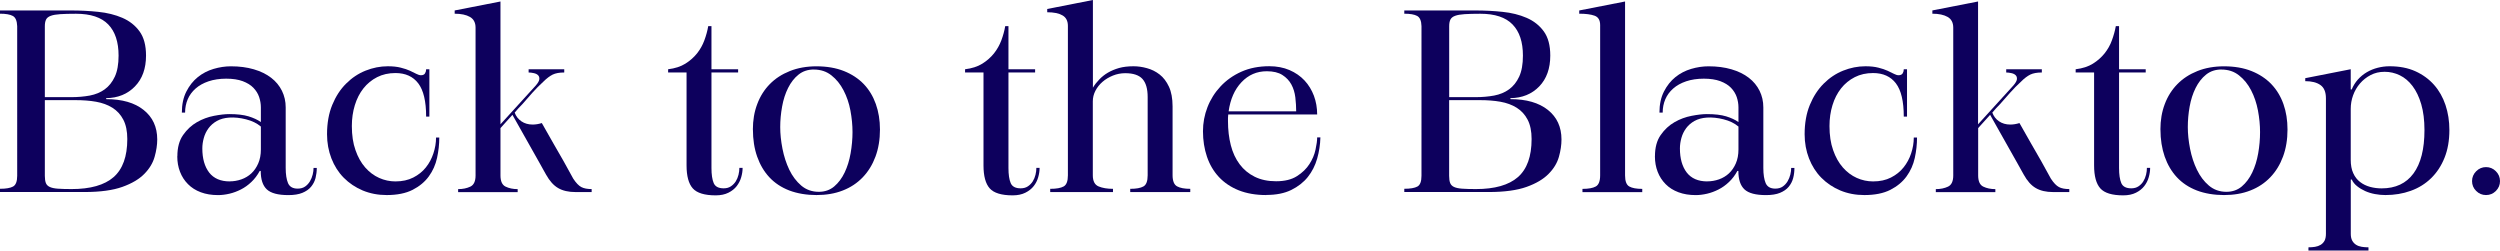
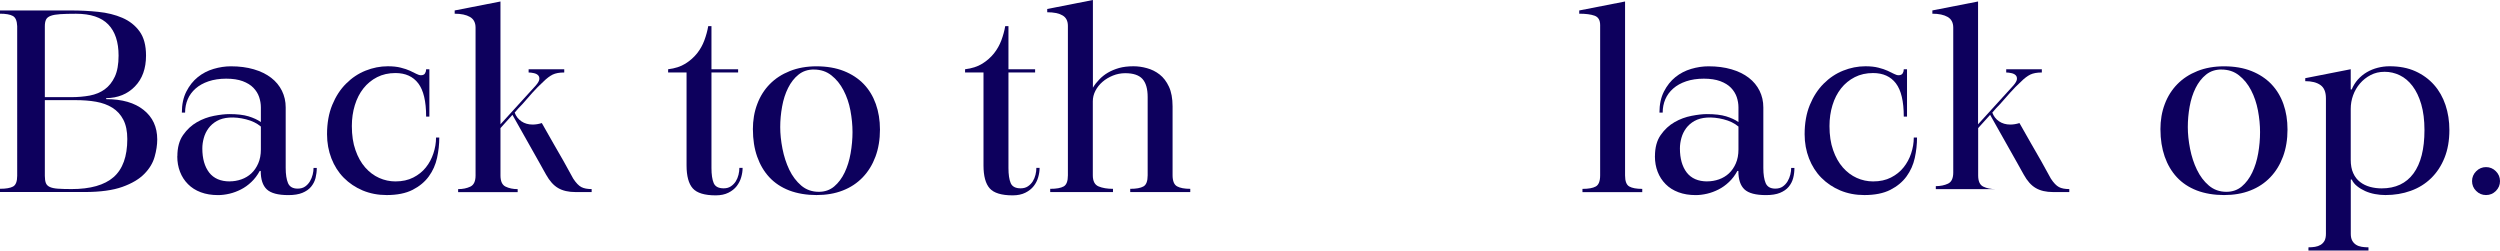
<svg xmlns="http://www.w3.org/2000/svg" id="_レイヤー_2" data-name="レイヤー 2" width="501.78" height="50.3" viewBox="0 0 501.78 50.3">
  <defs>
    <style>
      .cls-1 {
        fill: #0d005d;
      }
    </style>
  </defs>
  <g id="DESIGN">
    <g>
      <path class="cls-1" d="M0,2.1h14.25c1.87,0,3.69.09,5.48.28,1.78.18,3.39.58,4.83,1.2,1.43.62,2.58,1.52,3.45,2.72.87,1.2,1.3,2.82,1.3,4.85,0,2.6-.74,4.67-2.23,6.2-1.48,1.53-3.41,2.32-5.77,2.35v.2c3.2,0,5.71.72,7.52,2.17,1.82,1.45,2.73,3.42,2.73,5.92,0,1.1-.18,2.27-.53,3.5-.35,1.23-1.04,2.38-2.07,3.42-1.03,1.05-2.5,1.92-4.4,2.6-1.9.68-4.42,1.03-7.55,1.03H0v-.65c1.2,0,2.07-.15,2.62-.45.55-.3.83-1.02.83-2.15V5.25c-.04-1.07-.33-1.75-.88-2.05-.55-.3-1.41-.45-2.58-.45v-.65ZM9,19.5h5.3c1.33,0,2.57-.11,3.72-.32,1.15-.22,2.15-.63,3-1.25.85-.62,1.53-1.47,2.03-2.55.5-1.08.75-2.49.75-4.22,0-2.73-.69-4.82-2.07-6.25-1.38-1.43-3.54-2.15-6.48-2.15-1.3,0-2.35.03-3.15.08-.8.05-1.43.16-1.9.33-.47.17-.79.42-.95.75-.17.33-.25.78-.25,1.35v14.25ZM9,20.1v15.2c0,.6.07,1.07.2,1.42.13.35.39.62.78.8.38.18.92.3,1.62.35.7.05,1.62.08,2.75.08,3.8,0,6.62-.8,8.45-2.4,1.83-1.6,2.75-4.15,2.75-7.65,0-1.57-.27-2.86-.8-3.88-.53-1.02-1.27-1.82-2.2-2.4-.93-.58-2.03-.98-3.28-1.2-1.25-.22-2.61-.32-4.08-.32h-6.2Z" />
      <path class="cls-1" d="M35.6,31.35c0-1.73.38-3.15,1.15-4.25.77-1.1,1.69-1.96,2.78-2.58,1.08-.62,2.22-1.04,3.42-1.27,1.2-.23,2.22-.35,3.05-.35,1.6,0,2.89.15,3.88.45.98.3,1.81.68,2.48,1.15v-2.95c0-.7-.12-1.39-.35-2.08-.23-.68-.62-1.3-1.15-1.85-.53-.55-1.25-.99-2.15-1.33-.9-.33-2-.5-3.3-.5s-2.52.18-3.55.53c-1.03.35-1.9.83-2.6,1.45-.7.62-1.23,1.33-1.58,2.15-.35.82-.53,1.71-.53,2.68h-.65c0-1.63.3-3.04.9-4.22.6-1.18,1.37-2.15,2.3-2.9.93-.75,1.99-1.3,3.17-1.65,1.18-.35,2.34-.52,3.47-.52,1.7,0,3.23.2,4.6.6,1.37.4,2.53.97,3.48,1.7.95.73,1.67,1.61,2.17,2.62.5,1.02.75,2.12.75,3.33v12.15c0,1.3.16,2.32.47,3.05.32.73.96,1.1,1.93,1.1.6,0,1.1-.14,1.5-.42.4-.28.72-.63.97-1.05.25-.42.43-.87.55-1.35.12-.48.17-.93.17-1.33h.65c0,.7-.09,1.38-.25,2.03-.17.65-.47,1.23-.9,1.75-.43.52-1.02.92-1.75,1.22-.73.3-1.67.45-2.8.45-2.07,0-3.51-.38-4.33-1.15-.82-.77-1.22-2-1.22-3.7h-.2c-.47.87-1.03,1.61-1.68,2.22-.65.62-1.35,1.12-2.1,1.5-.75.38-1.52.67-2.3.85-.78.18-1.54.28-2.28.28-1.3,0-2.46-.19-3.47-.57-1.02-.38-1.87-.92-2.57-1.63-.7-.7-1.23-1.52-1.6-2.48-.37-.95-.55-1.99-.55-3.12ZM46.1,36.4c.8,0,1.58-.13,2.35-.4.76-.27,1.43-.67,2-1.2.57-.53,1.03-1.2,1.38-2,.35-.8.53-1.73.53-2.8v-4.6c-.8-.67-1.79-1.15-2.98-1.45-1.18-.3-2.31-.42-3.37-.35-.97.07-1.79.29-2.48.68-.68.38-1.24.87-1.67,1.45-.43.58-.75,1.23-.95,1.95-.2.72-.3,1.42-.3,2.12,0,2.03.46,3.64,1.37,4.83.92,1.18,2.29,1.78,4.12,1.78Z" />
      <path class="cls-1" d="M77.6,39.15c-1.73,0-3.33-.31-4.8-.92-1.47-.62-2.73-1.47-3.8-2.55-1.07-1.08-1.89-2.37-2.48-3.88-.58-1.5-.88-3.12-.88-4.85,0-2.23.35-4.2,1.05-5.9.7-1.7,1.62-3.12,2.78-4.27,1.15-1.15,2.45-2.02,3.9-2.6,1.45-.58,2.94-.88,4.47-.88,1,0,1.87.09,2.6.28.73.18,1.35.39,1.85.62.5.23.92.44,1.27.62s.66.28.93.28c.4,0,.67-.13.82-.38.15-.25.22-.52.22-.82h.65v9.5h-.65c0-3.07-.53-5.29-1.58-6.67-1.05-1.38-2.57-2.07-4.58-2.07-1.37,0-2.59.27-3.67.82-1.08.55-2,1.3-2.75,2.25-.75.95-1.33,2.07-1.73,3.38-.4,1.3-.6,2.7-.6,4.2,0,1.83.24,3.44.73,4.82.48,1.39,1.13,2.54,1.95,3.48.82.93,1.75,1.63,2.8,2.1,1.05.47,2.14.7,3.27.7,1.37,0,2.56-.26,3.58-.78,1.02-.52,1.86-1.19,2.52-2.02.67-.83,1.17-1.77,1.52-2.83.35-1.05.53-2.11.53-3.18h.65c0,1.37-.15,2.73-.45,4.1-.3,1.37-.85,2.6-1.65,3.7-.8,1.1-1.88,2-3.25,2.7-1.37.7-3.12,1.05-5.25,1.05Z" />
      <path class="cls-1" d="M91.25,2.1l9.2-1.8v24.65l7.1-7.8c.43-.5.67-.92.7-1.25.03-.33-.05-.6-.25-.8-.2-.2-.48-.34-.85-.42-.37-.08-.72-.13-1.05-.13v-.65h7.15v.65c-.97,0-1.74.14-2.32.42-.58.29-1.21.76-1.88,1.43-.77.7-1.49,1.43-2.18,2.2-.68.77-1.36,1.53-2.02,2.3-.53.53-1.05,1.1-1.55,1.7.27.74.72,1.32,1.35,1.75.63.43,1.38.65,2.25.65.6,0,1.21-.1,1.85-.3.77,1.37,1.53,2.72,2.3,4.05.67,1.13,1.36,2.34,2.08,3.62.72,1.28,1.36,2.44,1.92,3.48.57.87,1.11,1.43,1.63,1.7.52.27,1.21.4,2.07.4v.6h-3.25c-1.4,0-2.56-.27-3.47-.8-.92-.53-1.72-1.43-2.43-2.7-.2-.37-.4-.73-.6-1.07-.2-.35-.4-.71-.6-1.08l-5.55-9.85c-.4.47-.8.91-1.2,1.33-.4.42-.8.86-1.2,1.33v9.5c0,1.17.34,1.92,1.03,2.25.68.33,1.49.5,2.42.5v.6h-11.95v-.6c.93,0,1.75-.17,2.45-.5.7-.33,1.05-1.08,1.05-2.25V5.55c0-1-.37-1.71-1.12-2.15-.75-.43-1.77-.65-3.07-.65v-.65Z" />
      <path class="cls-1" d="M134.11,13.9c1.37-.17,2.52-.54,3.45-1.12.93-.58,1.72-1.28,2.35-2.07.63-.8,1.12-1.67,1.47-2.63.35-.95.61-1.89.77-2.83h.65v8.65h5.35v.65h-5.35v19.15c0,1.33.15,2.35.45,3.05.3.7.97,1.05,2,1.05.57,0,1.05-.13,1.45-.4.4-.27.72-.6.98-1,.25-.4.43-.84.55-1.33.12-.48.17-.94.17-1.38h.65c0,.6-.09,1.22-.28,1.88-.18.65-.49,1.24-.9,1.78-.42.54-.97.98-1.67,1.33-.7.35-1.55.53-2.55.53-2.23,0-3.77-.47-4.6-1.4-.83-.93-1.25-2.47-1.25-4.6V14.55h-3.7v-.65Z" />
      <path class="cls-1" d="M151.11,26c0-1.87.29-3.57.88-5.12.58-1.55,1.42-2.88,2.52-4,1.1-1.12,2.44-1.99,4.03-2.62,1.58-.63,3.36-.95,5.32-.95,2.1,0,3.94.32,5.53.95,1.58.63,2.91,1.51,3.98,2.62,1.07,1.12,1.87,2.45,2.42,4,.55,1.55.83,3.26.83,5.12,0,2-.3,3.81-.9,5.43-.6,1.62-1.45,3-2.55,4.15-1.1,1.15-2.43,2.04-4,2.65-1.57.62-3.34.92-5.3.92s-3.85-.31-5.45-.92c-1.6-.62-2.93-1.5-4-2.65-1.07-1.15-1.88-2.53-2.45-4.15-.57-1.62-.85-3.43-.85-5.43ZM163.36,13.95c-1.2,0-2.23.34-3.08,1.02-.85.68-1.55,1.58-2.1,2.68-.55,1.1-.95,2.34-1.2,3.73-.25,1.38-.38,2.76-.38,4.12s.15,2.82.45,4.35c.3,1.53.76,2.94,1.37,4.22.62,1.28,1.42,2.34,2.4,3.18.98.83,2.16,1.25,3.53,1.25,1.2,0,2.23-.36,3.08-1.07.85-.72,1.55-1.65,2.1-2.8.55-1.15.95-2.44,1.2-3.87.25-1.43.38-2.85.38-4.25s-.14-2.84-.42-4.33c-.28-1.48-.74-2.83-1.38-4.05-.63-1.22-1.44-2.22-2.43-3-.98-.78-2.16-1.17-3.52-1.17Z" />
      <path class="cls-1" d="M193.71,13.9c1.37-.17,2.52-.54,3.45-1.12.93-.58,1.72-1.28,2.35-2.07.63-.8,1.12-1.67,1.48-2.63.35-.95.61-1.89.77-2.83h.65v8.65h5.35v.65h-5.35v19.15c0,1.33.15,2.35.45,3.05.3.7.97,1.05,2,1.05.56,0,1.05-.13,1.45-.4.4-.27.73-.6.98-1,.25-.4.43-.84.55-1.33.12-.48.17-.94.17-1.38h.65c0,.6-.09,1.22-.28,1.88-.18.65-.48,1.24-.9,1.78-.42.54-.98.98-1.68,1.33-.7.35-1.55.53-2.55.53-2.23,0-3.77-.47-4.6-1.4-.83-.93-1.25-2.47-1.25-4.6V14.55h-3.7v-.65Z" />
      <path class="cls-1" d="M210.21,1.8l9.15-1.8v17.6c.36-.6.8-1.16,1.3-1.67.5-.52,1.07-.97,1.72-1.35.65-.38,1.39-.69,2.22-.93.83-.23,1.8-.35,2.9-.35.87,0,1.77.12,2.7.38.93.25,1.78.67,2.55,1.27.77.6,1.39,1.42,1.87,2.45.48,1.03.73,2.35.73,3.95v13.8c0,1.17.3,1.92.9,2.25.6.33,1.48.5,2.65.5v.65h-12.05v-.65c1.2,0,2.08-.16,2.65-.48.57-.32.85-1.06.85-2.23v-15.7c0-1.67-.35-2.88-1.05-3.65-.7-.77-1.85-1.15-3.45-1.15-.87,0-1.69.16-2.48.48-.78.32-1.48.73-2.08,1.25-.6.52-1.08,1.12-1.43,1.8-.35.68-.52,1.39-.52,2.12v14.85c0,1.17.39,1.91,1.17,2.23.78.32,1.74.48,2.88.48v.65h-12.6v-.65c1.23,0,2.13-.16,2.7-.48.57-.32.85-1.06.85-2.23V5.2c0-1-.37-1.71-1.1-2.12-.73-.42-1.75-.62-3.05-.62v-.65Z" />
-       <path class="cls-1" d="M254.16,39.15c-2.1,0-3.94-.32-5.53-.95-1.58-.63-2.91-1.53-3.98-2.67-1.07-1.15-1.87-2.51-2.4-4.08-.53-1.57-.8-3.27-.8-5.1,0-1.67.3-3.28.9-4.83.6-1.55,1.47-2.94,2.63-4.18,1.15-1.23,2.54-2.22,4.18-2.95,1.63-.73,3.5-1.1,5.6-1.1,1.5,0,2.85.26,4.05.77,1.2.52,2.21,1.22,3.03,2.1.82.88,1.44,1.91,1.88,3.07.43,1.17.65,2.42.65,3.75h-17.85c-.03.23-.05.46-.05.67v.68c0,1.73.19,3.34.57,4.83.38,1.48.98,2.76,1.78,3.82.8,1.07,1.81,1.9,3.02,2.5,1.22.6,2.64.9,4.28.9,1.73,0,3.13-.34,4.2-1.03,1.07-.68,1.9-1.49,2.5-2.42.6-.93,1.01-1.9,1.22-2.9.22-1,.33-1.82.33-2.45h.65c-.04,1.43-.25,2.85-.65,4.25-.4,1.4-1.03,2.63-1.88,3.7-.85,1.06-1.96,1.93-3.32,2.6-1.37.67-3.03,1-5,1ZM260.16,22.35c0-.9-.06-1.83-.17-2.8-.12-.97-.38-1.83-.8-2.6-.42-.77-1.02-1.4-1.8-1.9-.78-.5-1.83-.75-3.13-.75-2,0-3.69.73-5.08,2.2s-2.24,3.42-2.58,5.85h13.55Z" />
-       <path class="cls-1" d="M281.86,2.1h14.25c1.86,0,3.69.09,5.47.28,1.79.18,3.39.58,4.83,1.2,1.43.62,2.58,1.52,3.45,2.72.87,1.2,1.3,2.82,1.3,4.85,0,2.6-.74,4.67-2.22,6.2-1.48,1.53-3.41,2.32-5.78,2.35v.2c3.2,0,5.71.72,7.53,2.17,1.81,1.45,2.72,3.42,2.72,5.92,0,1.1-.17,2.27-.52,3.5-.35,1.23-1.04,2.38-2.08,3.42-1.03,1.05-2.5,1.92-4.4,2.6-1.9.68-4.42,1.03-7.55,1.03h-17v-.65c1.2,0,2.08-.15,2.63-.45.55-.3.82-1.02.82-2.15V5.25c-.03-1.07-.32-1.75-.87-2.05-.55-.3-1.41-.45-2.58-.45v-.65ZM290.86,19.5h5.3c1.33,0,2.58-.11,3.73-.32,1.15-.22,2.15-.63,3-1.25.85-.62,1.53-1.47,2.03-2.55.5-1.08.75-2.49.75-4.22,0-2.73-.69-4.82-2.08-6.25-1.38-1.43-3.54-2.15-6.47-2.15-1.3,0-2.35.03-3.15.08-.8.05-1.43.16-1.9.33-.47.17-.78.42-.95.75-.17.33-.25.78-.25,1.35v14.25ZM290.86,20.1v15.2c0,.6.07,1.07.2,1.42.13.35.39.62.77.8.38.18.93.3,1.63.35.7.05,1.62.08,2.75.08,3.8,0,6.62-.8,8.45-2.4,1.83-1.6,2.75-4.15,2.75-7.65,0-1.57-.27-2.86-.8-3.88-.53-1.02-1.27-1.82-2.2-2.4-.93-.58-2.02-.98-3.27-1.2-1.25-.22-2.61-.32-4.08-.32h-6.2Z" />
      <path class="cls-1" d="M316.97,2.75v-.65l9.2-1.8v34.9c0,1.17.28,1.91.85,2.23.57.32,1.43.48,2.6.48v.65h-12v-.65c1.2,0,2.09-.16,2.67-.48.58-.32.88-1.06.88-2.23V5.05c0-1-.37-1.63-1.12-1.9-.75-.27-1.77-.4-3.07-.4Z" />
      <path class="cls-1" d="M332.17,31.35c0-1.73.38-3.15,1.15-4.25.77-1.1,1.69-1.96,2.78-2.58,1.08-.62,2.22-1.04,3.42-1.27,1.2-.23,2.22-.35,3.05-.35,1.6,0,2.89.15,3.88.45.98.3,1.81.68,2.48,1.15v-2.95c0-.7-.12-1.39-.35-2.08-.24-.68-.62-1.3-1.15-1.85-.53-.55-1.25-.99-2.15-1.33-.9-.33-2-.5-3.3-.5s-2.52.18-3.55.53c-1.03.35-1.9.83-2.6,1.45-.7.62-1.23,1.33-1.58,2.15-.35.82-.53,1.71-.53,2.68h-.65c0-1.63.3-3.04.9-4.22.6-1.18,1.37-2.15,2.3-2.9.93-.75,1.99-1.3,3.17-1.65,1.18-.35,2.34-.52,3.48-.52,1.7,0,3.23.2,4.6.6,1.37.4,2.53.97,3.48,1.7.95.73,1.67,1.61,2.17,2.62.5,1.02.75,2.12.75,3.33v12.15c0,1.3.16,2.32.47,3.05.32.73.96,1.1,1.93,1.1.6,0,1.1-.14,1.5-.42.4-.28.72-.63.97-1.05.25-.42.43-.87.55-1.35.12-.48.17-.93.17-1.33h.65c0,.7-.08,1.38-.25,2.03-.17.65-.47,1.23-.9,1.75-.43.52-1.02.92-1.75,1.22-.73.3-1.67.45-2.8.45-2.07,0-3.51-.38-4.33-1.15-.82-.77-1.22-2-1.22-3.7h-.2c-.47.87-1.03,1.61-1.68,2.22-.65.62-1.35,1.12-2.1,1.5-.75.38-1.52.67-2.3.85-.78.18-1.54.28-2.27.28-1.3,0-2.46-.19-3.47-.57-1.02-.38-1.88-.92-2.58-1.63s-1.23-1.52-1.6-2.48c-.37-.95-.55-1.99-.55-3.12ZM342.67,36.4c.8,0,1.58-.13,2.35-.4.76-.27,1.43-.67,2-1.2.57-.53,1.03-1.2,1.38-2,.35-.8.53-1.73.53-2.8v-4.6c-.8-.67-1.79-1.15-2.98-1.45-1.18-.3-2.31-.42-3.37-.35-.97.07-1.79.29-2.48.68-.68.38-1.24.87-1.67,1.45-.43.58-.75,1.23-.95,1.95-.2.72-.3,1.42-.3,2.12,0,2.03.46,3.64,1.37,4.83.92,1.18,2.29,1.78,4.12,1.78Z" />
      <path class="cls-1" d="M374.17,39.15c-1.73,0-3.33-.31-4.8-.92-1.47-.62-2.73-1.47-3.8-2.55-1.07-1.08-1.89-2.37-2.48-3.88-.58-1.5-.88-3.12-.88-4.85,0-2.23.35-4.2,1.05-5.9.7-1.7,1.63-3.12,2.78-4.27,1.15-1.15,2.45-2.02,3.9-2.6,1.45-.58,2.94-.88,4.47-.88,1,0,1.87.09,2.6.28.73.18,1.35.39,1.85.62.5.23.92.44,1.28.62.35.18.66.28.92.28.4,0,.67-.13.83-.38.15-.25.22-.52.22-.82h.65v9.5h-.65c0-3.07-.53-5.29-1.58-6.67-1.05-1.38-2.58-2.07-4.58-2.07-1.37,0-2.59.27-3.67.82-1.08.55-2,1.3-2.75,2.25-.75.95-1.33,2.07-1.73,3.38-.4,1.3-.6,2.7-.6,4.2,0,1.83.24,3.44.73,4.82.48,1.39,1.13,2.54,1.95,3.48.82.93,1.75,1.63,2.8,2.1,1.05.47,2.14.7,3.28.7,1.37,0,2.56-.26,3.58-.78,1.02-.52,1.86-1.19,2.52-2.02.67-.83,1.18-1.77,1.53-2.83.35-1.05.53-2.11.53-3.18h.65c0,1.37-.15,2.73-.45,4.1-.3,1.37-.85,2.6-1.65,3.7-.8,1.1-1.88,2-3.25,2.7-1.37.7-3.12,1.05-5.25,1.05Z" />
-       <path class="cls-1" d="M387.82,2.1l9.2-1.8v24.65l7.1-7.8c.43-.5.67-.92.7-1.25.03-.33-.05-.6-.25-.8-.2-.2-.48-.34-.85-.42-.37-.08-.72-.13-1.05-.13v-.65h7.15v.65c-.97,0-1.74.14-2.32.42-.58.29-1.21.76-1.87,1.43-.77.7-1.49,1.43-2.17,2.2-.68.77-1.36,1.53-2.03,2.3-.53.53-1.05,1.1-1.55,1.7.27.74.72,1.32,1.35,1.75.63.43,1.38.65,2.25.65.6,0,1.21-.1,1.85-.3.77,1.37,1.53,2.72,2.3,4.05.67,1.13,1.36,2.34,2.08,3.62.72,1.28,1.36,2.44,1.92,3.48.57.87,1.11,1.43,1.63,1.7.51.27,1.21.4,2.07.4v.6h-3.25c-1.4,0-2.56-.27-3.47-.8-.92-.53-1.72-1.43-2.42-2.7-.2-.37-.4-.73-.6-1.07-.2-.35-.4-.71-.6-1.08l-5.55-9.85c-.4.47-.8.91-1.2,1.33-.4.42-.8.86-1.2,1.33v9.5c0,1.17.34,1.92,1.03,2.25.68.33,1.49.5,2.42.5v.6h-11.95v-.6c.93,0,1.75-.17,2.45-.5.7-.33,1.05-1.08,1.05-2.25V5.55c0-1-.37-1.71-1.12-2.15-.75-.43-1.77-.65-3.07-.65v-.65Z" />
-       <path class="cls-1" d="M416.62,13.9c1.37-.17,2.52-.54,3.45-1.12.93-.58,1.72-1.28,2.35-2.07.63-.8,1.13-1.67,1.47-2.63.35-.95.61-1.89.78-2.83h.65v8.65h5.35v.65h-5.35v19.15c0,1.33.15,2.35.45,3.05.3.7.97,1.05,2,1.05.56,0,1.05-.13,1.45-.4.4-.27.73-.6.97-1,.25-.4.43-.84.55-1.33s.17-.94.17-1.38h.65c0,.6-.09,1.22-.28,1.88-.18.65-.48,1.24-.9,1.78-.42.54-.97.98-1.67,1.33-.7.35-1.55.53-2.55.53-2.24,0-3.77-.47-4.6-1.4-.83-.93-1.25-2.47-1.25-4.6V14.55h-3.7v-.65Z" />
+       <path class="cls-1" d="M387.82,2.1l9.2-1.8v24.65l7.1-7.8c.43-.5.67-.92.7-1.25.03-.33-.05-.6-.25-.8-.2-.2-.48-.34-.85-.42-.37-.08-.72-.13-1.05-.13v-.65h7.15v.65c-.97,0-1.74.14-2.32.42-.58.29-1.21.76-1.87,1.43-.77.7-1.49,1.43-2.17,2.2-.68.77-1.36,1.53-2.03,2.3-.53.53-1.05,1.1-1.55,1.7.27.74.72,1.32,1.35,1.75.63.43,1.38.65,2.25.65.6,0,1.21-.1,1.85-.3.77,1.37,1.53,2.72,2.3,4.05.67,1.13,1.36,2.34,2.08,3.62.72,1.28,1.36,2.44,1.92,3.48.57.87,1.11,1.43,1.63,1.7.51.27,1.21.4,2.07.4v.6h-3.25c-1.4,0-2.56-.27-3.47-.8-.92-.53-1.72-1.43-2.42-2.7-.2-.37-.4-.73-.6-1.07-.2-.35-.4-.71-.6-1.08l-5.55-9.85c-.4.47-.8.91-1.2,1.33-.4.42-.8.86-1.2,1.33v9.5c0,1.17.34,1.92,1.03,2.25.68.33,1.49.5,2.42.5h-11.95v-.6c.93,0,1.75-.17,2.45-.5.7-.33,1.05-1.08,1.05-2.25V5.55c0-1-.37-1.71-1.12-2.15-.75-.43-1.77-.65-3.07-.65v-.65Z" />
      <path class="cls-1" d="M433.62,26c0-1.87.29-3.57.88-5.12.58-1.55,1.43-2.88,2.53-4,1.1-1.12,2.44-1.99,4.02-2.62,1.58-.63,3.36-.95,5.33-.95,2.1,0,3.94.32,5.52.95,1.58.63,2.91,1.51,3.98,2.62,1.07,1.12,1.88,2.45,2.43,4,.55,1.55.82,3.26.82,5.12,0,2-.3,3.81-.9,5.43-.6,1.62-1.45,3-2.55,4.15-1.1,1.15-2.43,2.04-4,2.65-1.57.62-3.33.92-5.3.92s-3.85-.31-5.45-.92c-1.6-.62-2.93-1.5-4-2.65-1.07-1.15-1.88-2.53-2.45-4.15-.56-1.62-.85-3.43-.85-5.43ZM445.87,13.95c-1.2,0-2.23.34-3.08,1.02-.85.68-1.55,1.58-2.1,2.68-.55,1.1-.95,2.34-1.2,3.73-.25,1.38-.37,2.76-.37,4.12s.15,2.82.45,4.35c.3,1.53.76,2.94,1.38,4.22.62,1.28,1.41,2.34,2.4,3.18.98.83,2.16,1.25,3.52,1.25,1.2,0,2.23-.36,3.08-1.07.85-.72,1.55-1.65,2.1-2.8.55-1.15.95-2.44,1.2-3.87.25-1.43.37-2.85.37-4.25s-.14-2.84-.42-4.33c-.28-1.48-.74-2.83-1.37-4.05-.63-1.22-1.44-2.22-2.43-3-.98-.78-2.16-1.17-3.53-1.17Z" />
      <path class="cls-1" d="M471.82,13.9v4.05h.2c.3-.73.71-1.39,1.22-1.97.52-.58,1.12-1.08,1.8-1.48.68-.4,1.42-.7,2.2-.9.78-.2,1.57-.3,2.38-.3,1.97,0,3.69.33,5.17,1,1.48.67,2.73,1.58,3.75,2.73,1.02,1.15,1.78,2.5,2.3,4.05.52,1.55.78,3.23.78,5.03,0,2.1-.33,3.96-.98,5.57-.65,1.62-1.55,2.98-2.7,4.1-1.15,1.12-2.51,1.96-4.07,2.52-1.57.57-3.27.85-5.1.85-.7,0-1.4-.07-2.1-.2-.7-.13-1.35-.33-1.95-.6-.6-.27-1.14-.59-1.62-.98-.48-.38-.84-.82-1.07-1.33h-.2v10.9c0,.57.1,1.02.3,1.38.2.35.46.62.78.82.32.2.69.33,1.12.4.43.07.88.1,1.35.1v.65h-12.05v-.65c.47,0,.91-.03,1.33-.1.42-.07.79-.2,1.12-.4.33-.2.59-.48.78-.82.18-.35.28-.81.28-1.38v-27.2c0-1.27-.37-2.16-1.1-2.67-.73-.52-1.75-.78-3.05-.78v-.6l9.15-1.8ZM471.82,32.05c0,1.07.16,1.97.5,2.7.33.74.79,1.33,1.38,1.78.58.45,1.25.77,2,.98.75.2,1.53.3,2.32.3,2.8,0,4.93-1,6.4-3,1.47-2,2.2-4.9,2.2-8.7,0-2-.22-3.73-.65-5.2-.43-1.47-1.02-2.68-1.75-3.65-.74-.97-1.58-1.68-2.55-2.15-.97-.47-1.98-.7-3.05-.7s-1.97.22-2.8.65c-.83.43-1.55,1-2.15,1.7-.6.7-1.06,1.49-1.38,2.38-.32.88-.47,1.79-.47,2.73v10.2Z" />
      <path class="cls-1" d="M496.17,36.35c0-.77.28-1.43.83-1.98.55-.55,1.21-.83,1.97-.83s1.43.27,1.98.83c.55.55.83,1.21.83,1.98s-.28,1.42-.83,1.98c-.55.55-1.21.82-1.98.82s-1.42-.28-1.97-.82-.83-1.21-.83-1.98Z" />
    </g>
  </g>
</svg>